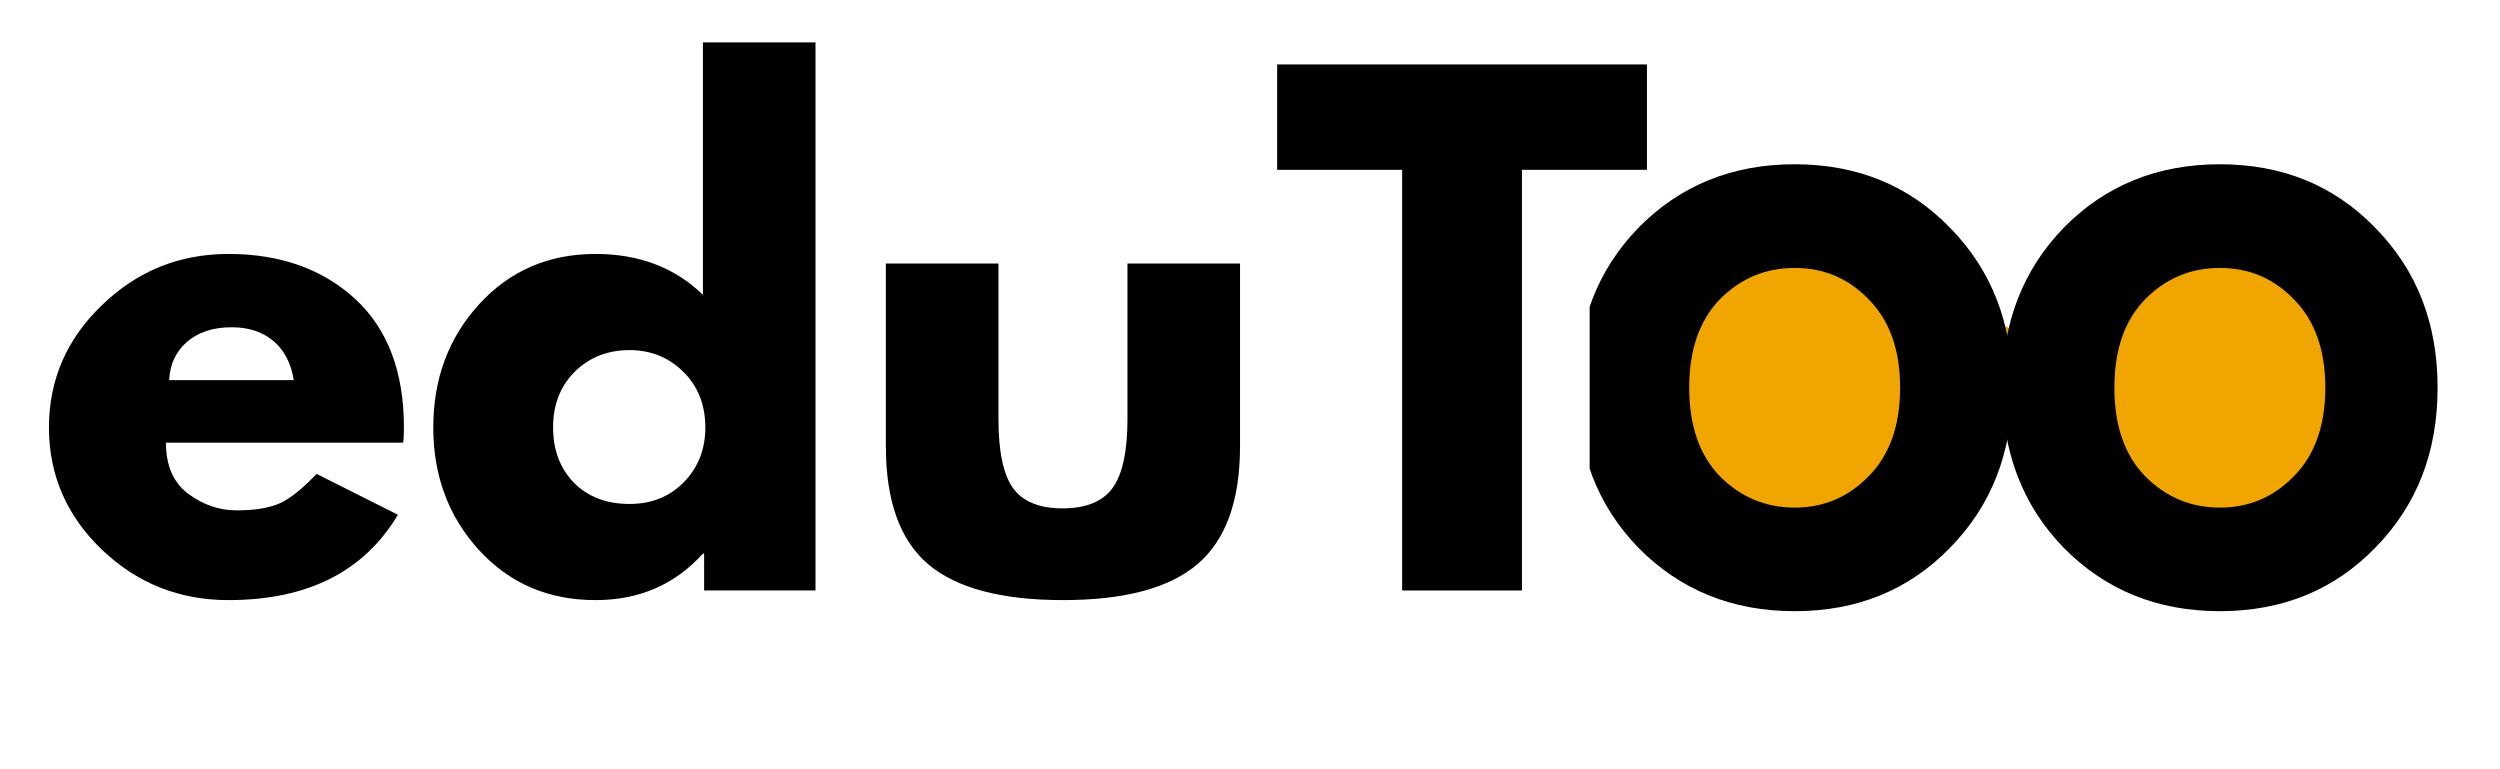
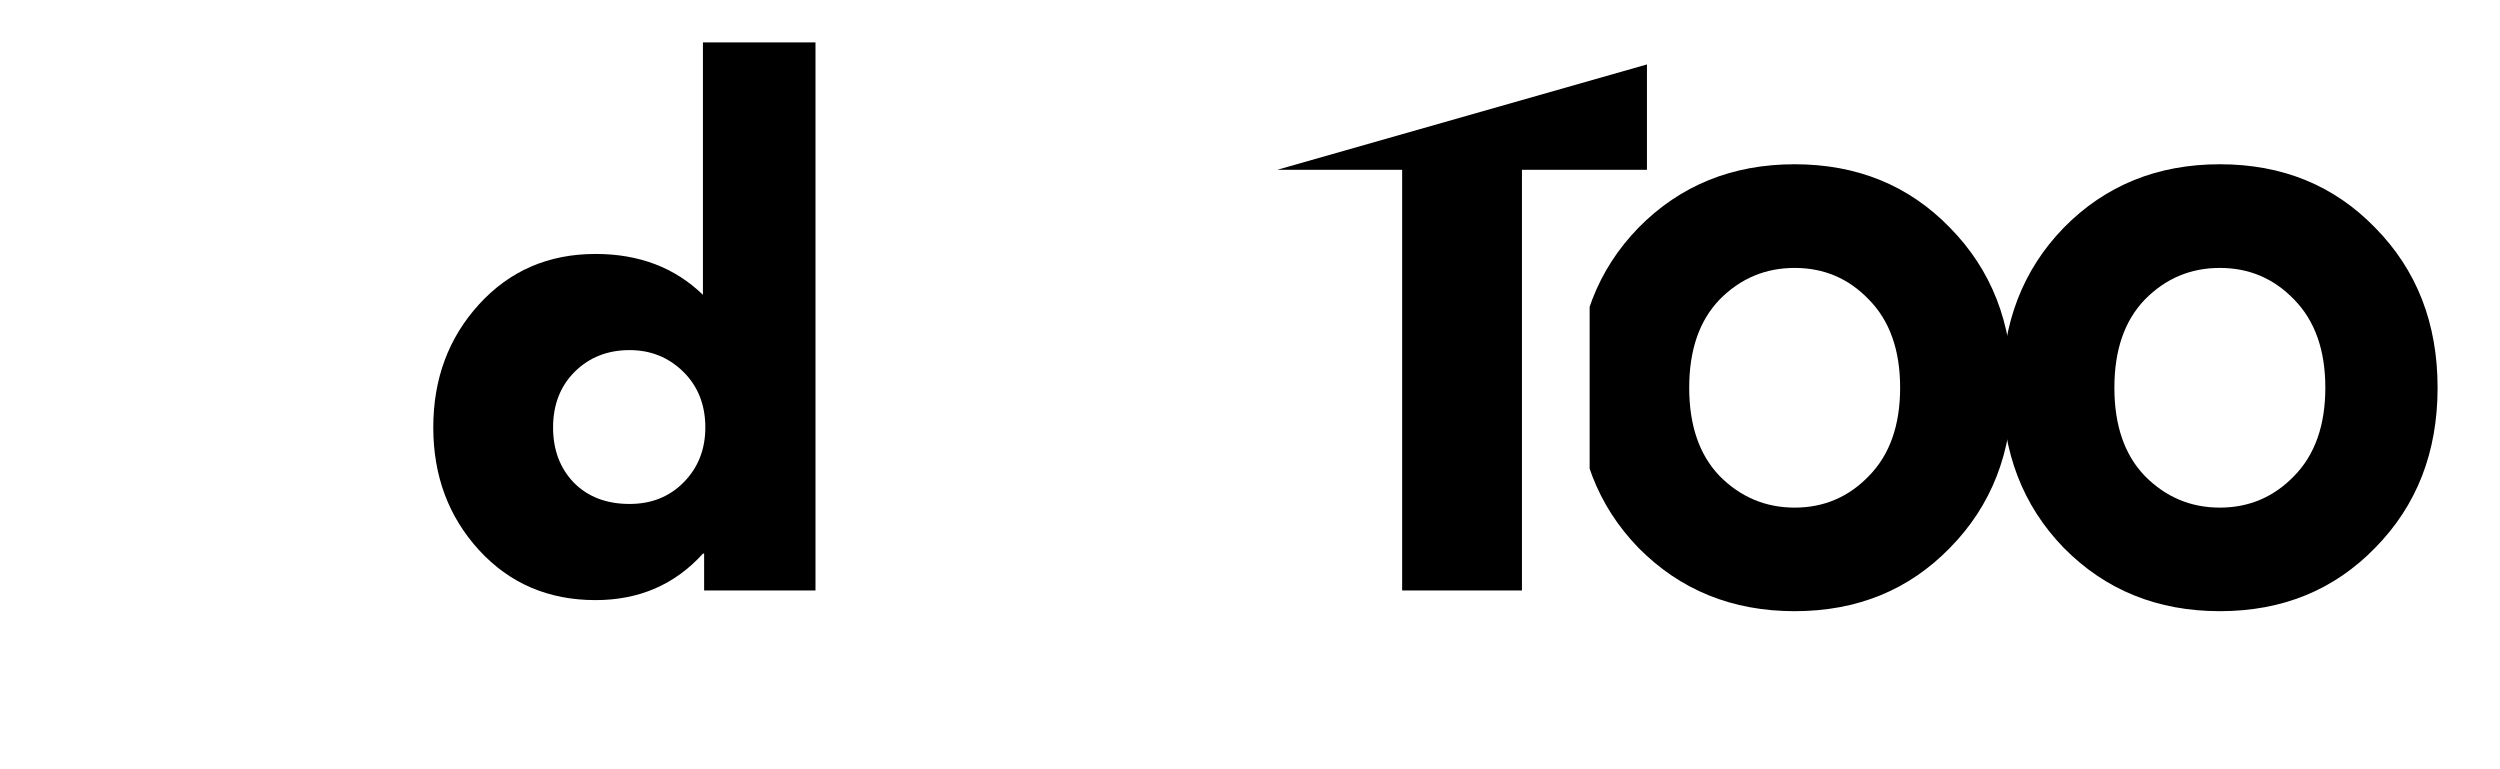
<svg xmlns="http://www.w3.org/2000/svg" width="130" zoomAndPan="magnify" viewBox="0 0 97.5 30" height="40" preserveAspectRatio="xMidYMid meet" version="1.0">
  <defs>
    <g />
    <clipPath id="9de316acdc">
-       <path d="M 1.332 9 L 16 9 L 16 24 L 1.332 24 Z M 1.332 9 " clip-rule="nonzero" />
-     </clipPath>
+       </clipPath>
    <clipPath id="c6ca006632">
      <path d="M 61.996 6 L 79 6 L 79 24 L 61.996 24 Z M 61.996 6 " clip-rule="nonzero" />
    </clipPath>
    <clipPath id="34fb3fa665">
      <path d="M 78 6 L 95.383 6 L 95.383 24 L 78 24 Z M 78 6 " clip-rule="nonzero" />
    </clipPath>
  </defs>
  <g clip-path="url(#9de316acdc)">
    <g fill="#000000" fill-opacity="1">
      <g transform="translate(1.331, 23.029)">
        <g>
          <path d="M 14.391 -5.766 L 5.141 -5.766 C 5.141 -4.867 5.43 -4.203 6.016 -3.766 C 6.598 -3.336 7.227 -3.125 7.906 -3.125 C 8.613 -3.125 9.176 -3.219 9.594 -3.406 C 10.008 -3.602 10.484 -3.984 11.016 -4.547 L 14.188 -2.953 C 12.863 -0.734 10.66 0.375 7.578 0.375 C 5.66 0.375 4.016 -0.281 2.641 -1.594 C 1.266 -2.914 0.578 -4.504 0.578 -6.359 C 0.578 -8.211 1.266 -9.801 2.641 -11.125 C 4.016 -12.457 5.66 -13.125 7.578 -13.125 C 9.598 -13.125 11.242 -12.539 12.516 -11.375 C 13.785 -10.207 14.422 -8.535 14.422 -6.359 C 14.422 -6.066 14.41 -5.867 14.391 -5.766 Z M 5.266 -8.203 L 10.125 -8.203 C 10.02 -8.867 9.754 -9.379 9.328 -9.734 C 8.91 -10.086 8.367 -10.266 7.703 -10.266 C 6.973 -10.266 6.391 -10.07 5.953 -9.688 C 5.523 -9.312 5.297 -8.816 5.266 -8.203 Z M 5.266 -8.203 " />
        </g>
      </g>
    </g>
  </g>
  <g fill="#000000" fill-opacity="1">
    <g transform="translate(16.32, 23.029)">
      <g>
        <path d="M 2.359 -1.578 C 1.172 -2.879 0.578 -4.473 0.578 -6.359 C 0.578 -8.254 1.172 -9.852 2.359 -11.156 C 3.555 -12.469 5.07 -13.125 6.906 -13.125 C 8.602 -13.125 10 -12.594 11.094 -11.531 L 11.094 -21.375 L 15.484 -21.375 L 15.484 0 L 11.141 0 L 11.141 -1.438 L 11.094 -1.438 C 10 -0.227 8.602 0.375 6.906 0.375 C 5.07 0.375 3.555 -0.273 2.359 -1.578 Z M 6.094 -8.531 C 5.531 -7.969 5.25 -7.242 5.25 -6.359 C 5.25 -5.484 5.52 -4.766 6.062 -4.203 C 6.613 -3.648 7.336 -3.375 8.234 -3.375 C 9.086 -3.375 9.789 -3.656 10.344 -4.219 C 10.906 -4.789 11.188 -5.504 11.188 -6.359 C 11.188 -7.242 10.898 -7.969 10.328 -8.531 C 9.754 -9.094 9.055 -9.375 8.234 -9.375 C 7.379 -9.375 6.664 -9.094 6.094 -8.531 Z M 6.094 -8.531 " />
      </g>
    </g>
  </g>
  <g fill="#000000" fill-opacity="1">
    <g transform="translate(33.299, 23.029)">
      <g>
-         <path d="M 5.641 -12.75 L 5.641 -6.688 C 5.641 -5.426 5.828 -4.531 6.203 -4 C 6.586 -3.469 7.234 -3.203 8.141 -3.203 C 9.055 -3.203 9.707 -3.469 10.094 -4 C 10.477 -4.531 10.672 -5.426 10.672 -6.688 L 10.672 -12.75 L 15.062 -12.75 L 15.062 -5.625 C 15.062 -3.5 14.508 -1.969 13.406 -1.031 C 12.312 -0.094 10.562 0.375 8.156 0.375 C 5.75 0.375 3.992 -0.094 2.891 -1.031 C 1.797 -1.969 1.25 -3.5 1.25 -5.625 L 1.25 -12.75 Z M 5.641 -12.75 " />
-       </g>
+         </g>
    </g>
  </g>
  <g fill="#000000" fill-opacity="1">
    <g transform="translate(49.606, 23.029)">
      <g>
-         <path d="M 0.203 -16.406 L 0.203 -20.516 L 14.625 -20.516 L 14.625 -16.406 L 9.75 -16.406 L 9.75 0 L 5.078 0 L 5.078 -16.406 Z M 0.203 -16.406 " />
+         <path d="M 0.203 -16.406 L 14.625 -20.516 L 14.625 -16.406 L 9.75 -16.406 L 9.75 0 L 5.078 0 L 5.078 -16.406 Z M 0.203 -16.406 " />
      </g>
    </g>
  </g>
-   <path fill="#f1a501" d="M 65.855 19.707 L 72.652 21.883 L 78.375 16.078 L 85.527 21.156 L 93.039 19.707 L 89.82 9.184 L 78.375 12.812 L 71.938 9.184 L 65.141 10.27 Z M 65.855 19.707 " fill-opacity="1" fill-rule="nonzero" />
  <g clip-path="url(#c6ca006632)">
    <path fill="#000000" d="M 67.062 18.562 C 67.875 19.383 68.852 19.797 69.992 19.797 C 71.133 19.797 72.098 19.383 72.887 18.562 C 73.699 17.738 74.105 16.59 74.105 15.121 C 74.105 13.652 73.699 12.508 72.887 11.684 C 72.098 10.859 71.133 10.449 69.992 10.449 C 68.852 10.449 67.875 10.859 67.062 11.684 C 66.273 12.508 65.879 13.652 65.879 15.121 C 65.879 16.59 66.273 17.738 67.062 18.562 Z M 63.902 8.879 C 65.527 7.23 67.555 6.406 69.992 6.406 C 72.426 6.406 74.445 7.23 76.047 8.879 C 77.668 10.527 78.48 12.605 78.48 15.121 C 78.48 17.637 77.668 19.719 76.047 21.367 C 74.445 23.012 72.426 23.836 69.992 23.836 C 67.555 23.836 65.527 23.012 63.902 21.367 C 62.301 19.719 61.5 17.637 61.5 15.121 C 61.5 12.605 62.301 10.527 63.902 8.879 Z M 63.902 8.879 " fill-opacity="1" fill-rule="nonzero" />
  </g>
  <g clip-path="url(#34fb3fa665)">
    <path fill="#000000" d="M 83.648 18.562 C 84.457 19.383 85.434 19.797 86.574 19.797 C 87.715 19.797 88.68 19.383 89.473 18.562 C 90.281 17.738 90.688 16.59 90.688 15.121 C 90.688 13.652 90.281 12.508 89.473 11.684 C 88.68 10.859 87.715 10.449 86.574 10.449 C 85.434 10.449 84.457 10.859 83.648 11.684 C 82.855 12.508 82.461 13.652 82.461 15.121 C 82.461 16.59 82.855 17.738 83.648 18.562 Z M 80.488 8.879 C 82.109 7.23 84.141 6.406 86.574 6.406 C 89.012 6.406 91.027 7.23 92.629 8.879 C 94.254 10.527 95.066 12.605 95.066 15.121 C 95.066 17.637 94.254 19.719 92.629 21.367 C 91.027 23.012 89.012 23.836 86.574 23.836 C 84.141 23.836 82.109 23.012 80.488 21.367 C 78.887 19.719 78.086 17.637 78.086 15.121 C 78.086 12.605 78.887 10.527 80.488 8.879 Z M 80.488 8.879 " fill-opacity="1" fill-rule="nonzero" />
  </g>
</svg>